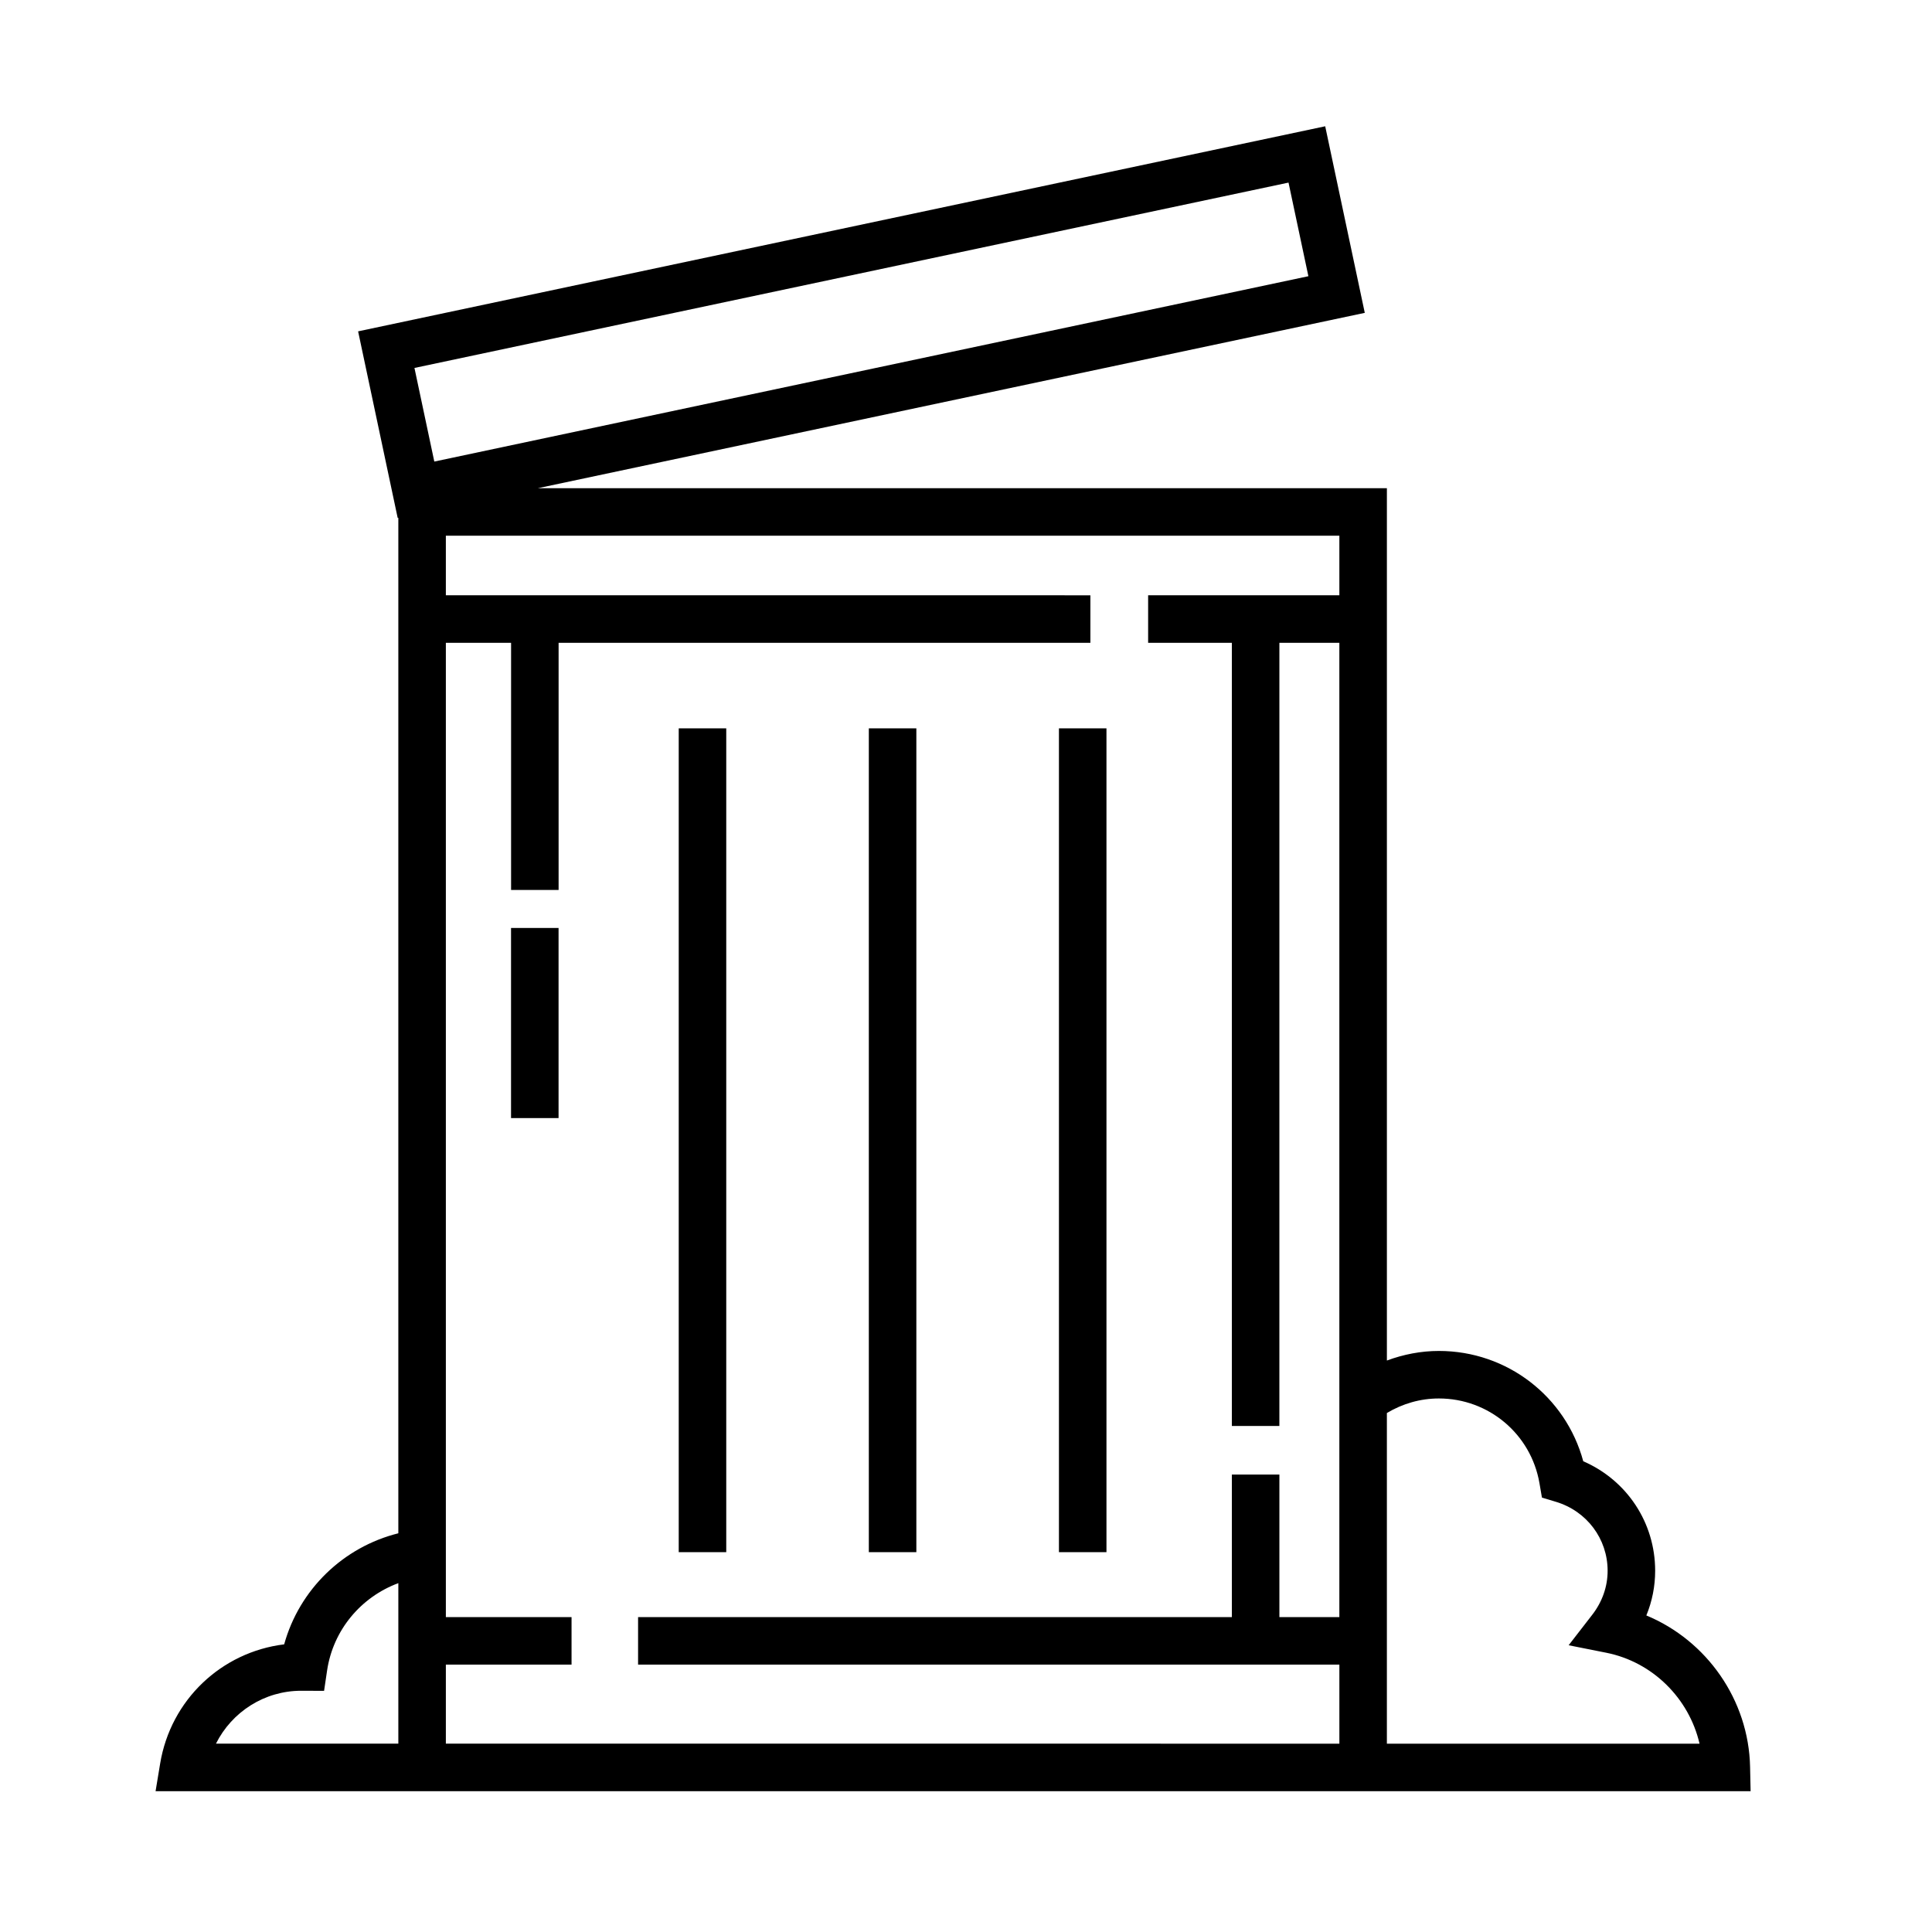
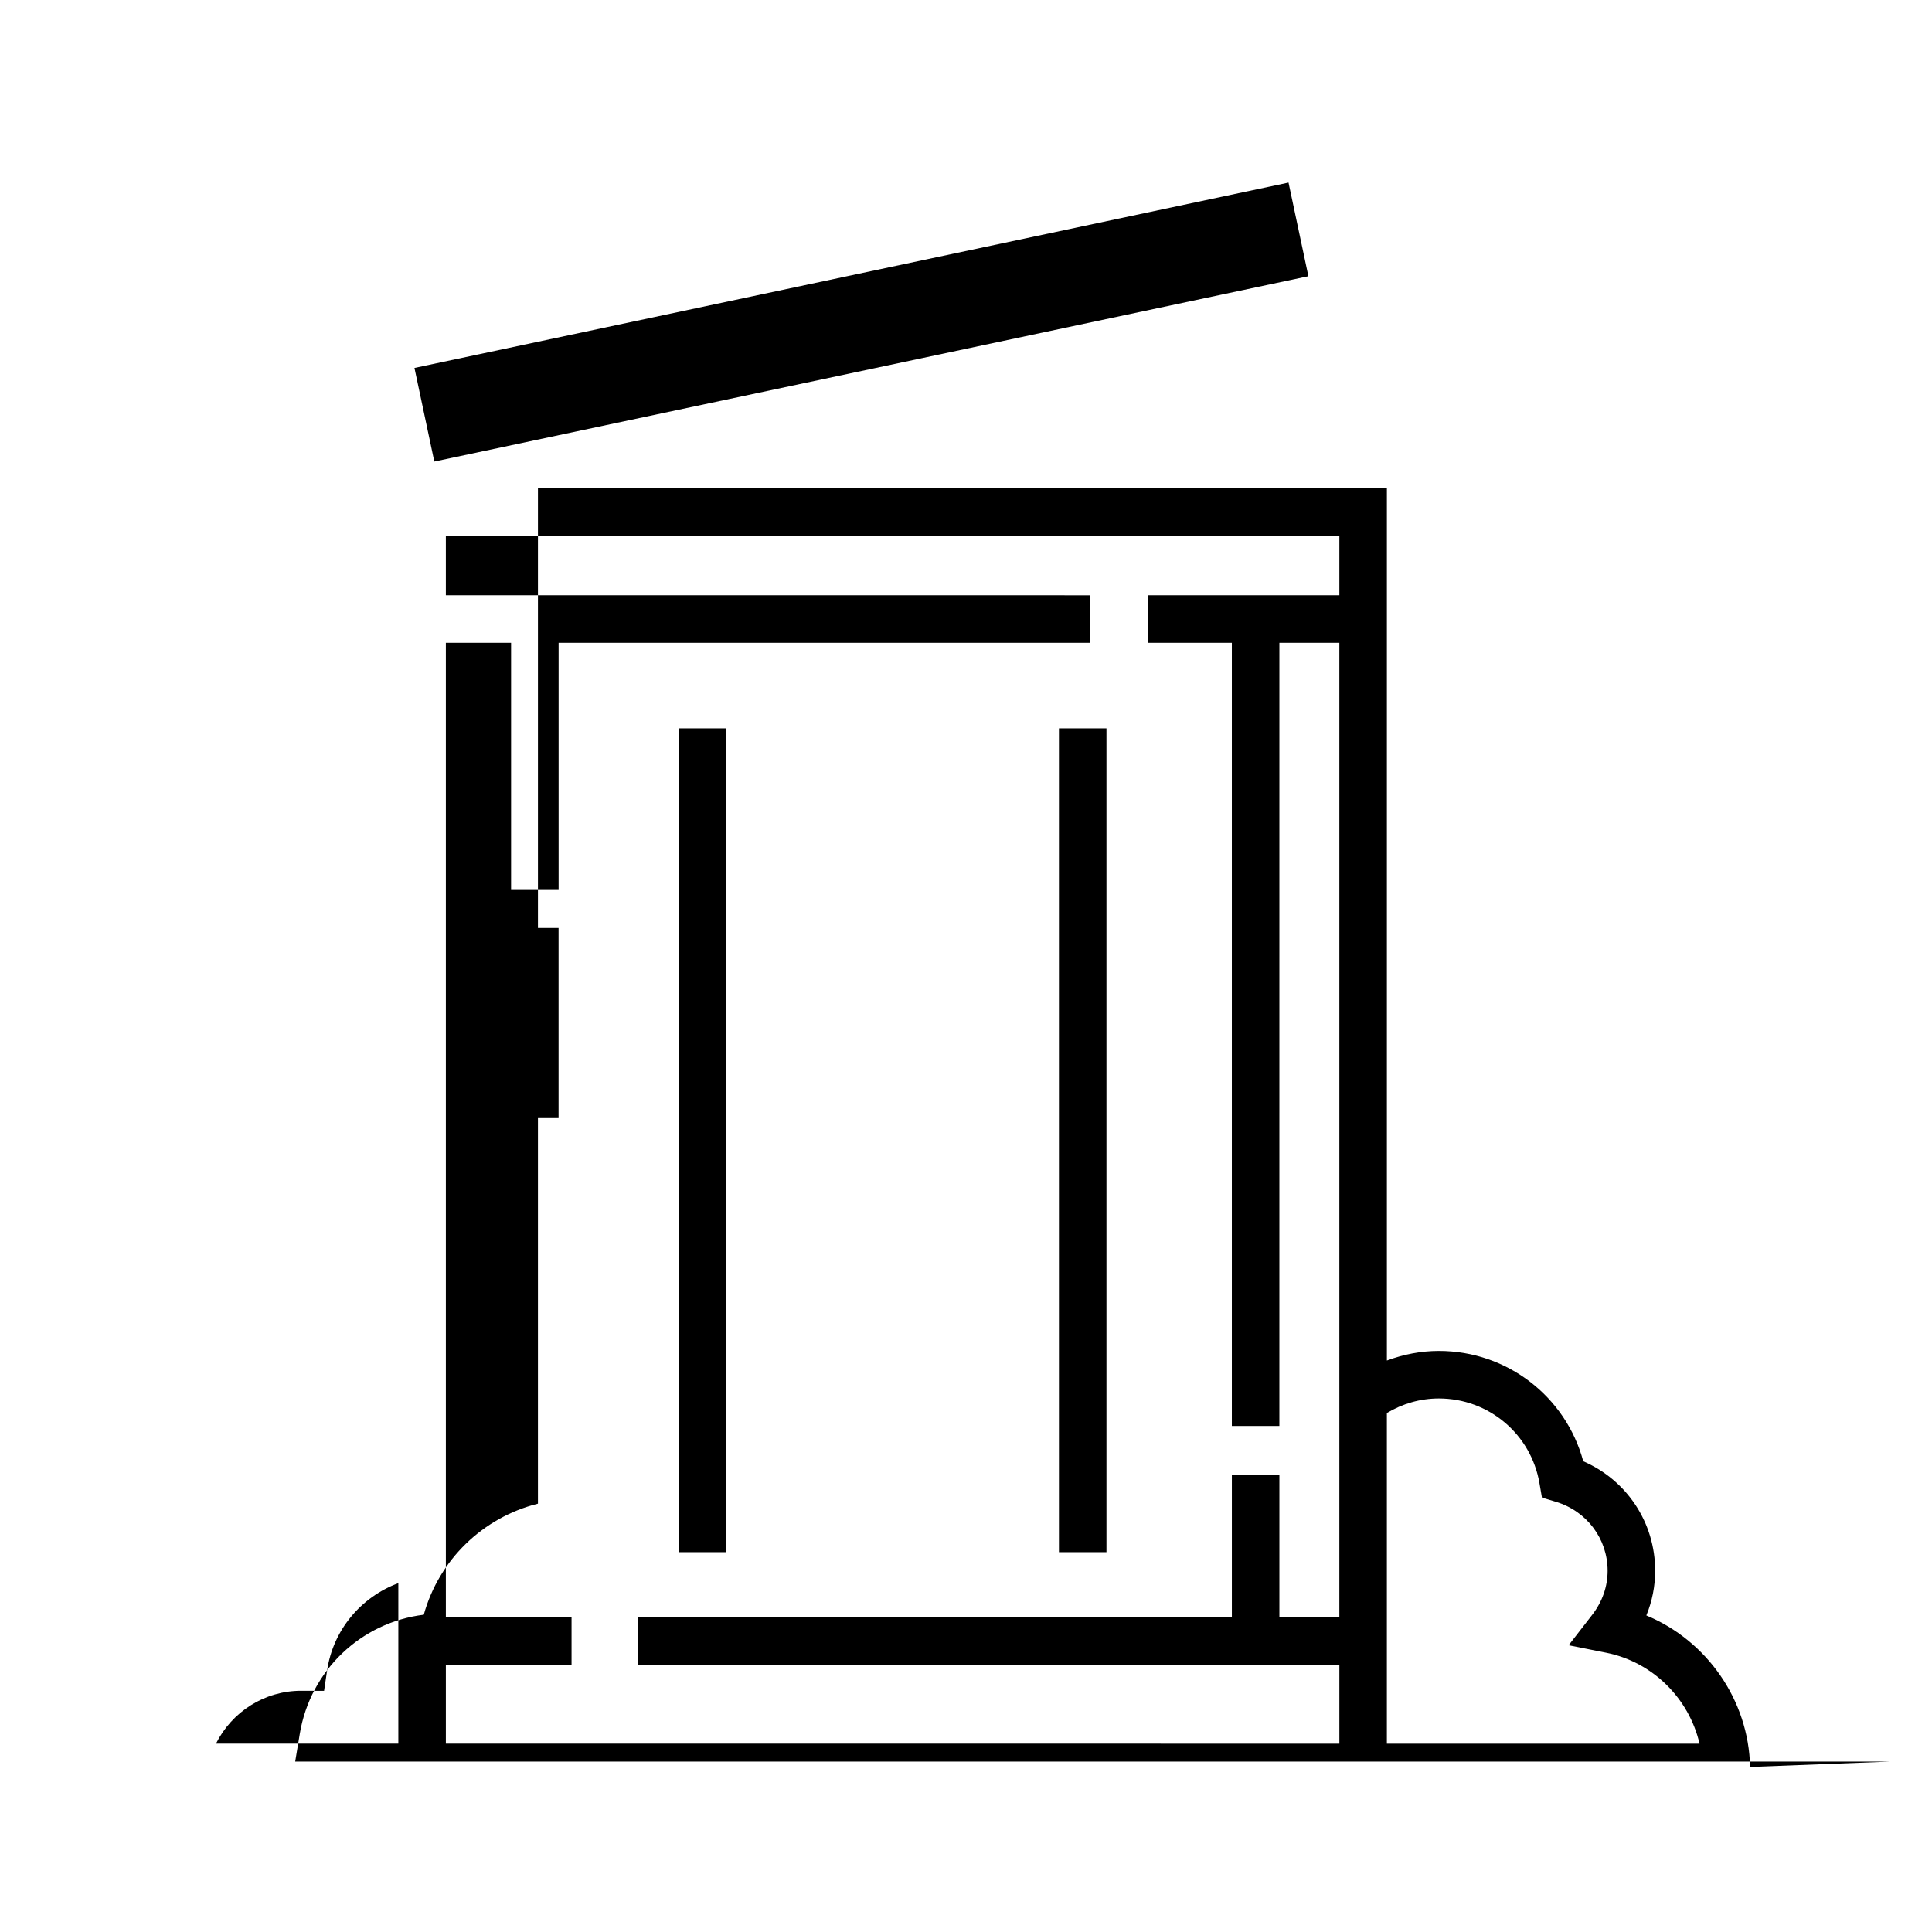
<svg xmlns="http://www.w3.org/2000/svg" fill="#000000" width="800px" height="800px" version="1.1" viewBox="144 144 512 512">
  <g>
-     <path d="m374.25 337.02h12.594v218.32h-12.594z" />
    <path d="m323.87 337.02h12.594v218.32h-12.594z" />
    <path d="m424.63 337.02h12.594v218.32h-12.594z" />
    <path d="m279.43 389.92h12.594v50.383h-12.594z" />
-     <path d="m607.79 612.26c-0.363-17.773-11.508-33.523-27.492-40.148 1.543-3.75 2.336-7.742 2.336-11.844 0-12.773-7.516-24.008-19.055-29.02-4.637-17.145-20.172-29.234-38.254-29.234-4.785 0-9.41 0.918-13.785 2.539v-231.18h-224.98l219.12-46.465-10.488-49.445-256.29 54.348 10.488 49.449 0.172-0.035v269.11c-14.605 3.648-26.219 14.879-30.254 29.434-16.605 2.035-30.074 14.695-32.867 31.594l-1.211 7.324h422.7zm-122.32-419.87 5.266 24.809-231.64 49.121-5.262-24.809zm-284.24 413.7c4.219-8.434 12.852-14.016 22.566-14.02l6.086 0.023 0.797-5.371c1.598-10.797 9.02-19.512 18.883-23.172v42.535zm60.926 0v-20.945h33.309v-12.594h-33.309v-258.2h17.285v65.496h12.594v-65.496h140.93v-12.594l-170.81-0.004v-15.785h236.79v15.785h-50.68v12.598h22.188v207.55h12.594l0.004-207.55h15.891v258.2h-15.891v-37.785h-12.594v37.785h-157.36v12.594h185.85v20.945zm249.38 0v-87.625c4.16-2.484 8.852-3.856 13.785-3.856 13.191 0 24.398 9.43 26.648 22.43l0.66 3.836 3.723 1.125c8.184 2.473 13.684 9.82 13.684 18.273 0 4.191-1.414 8.23-4.098 11.688l-6.231 8.047 9.98 1.988c12.328 2.457 21.941 12.137 24.707 24.098h-82.859z" />
+     <path d="m607.79 612.26c-0.363-17.773-11.508-33.523-27.492-40.148 1.543-3.75 2.336-7.742 2.336-11.844 0-12.773-7.516-24.008-19.055-29.02-4.637-17.145-20.172-29.234-38.254-29.234-4.785 0-9.41 0.918-13.785 2.539v-231.18h-224.98v269.11c-14.605 3.648-26.219 14.879-30.254 29.434-16.605 2.035-30.074 14.695-32.867 31.594l-1.211 7.324h422.7zm-122.32-419.87 5.266 24.809-231.64 49.121-5.262-24.809zm-284.24 413.7c4.219-8.434 12.852-14.016 22.566-14.02l6.086 0.023 0.797-5.371c1.598-10.797 9.02-19.512 18.883-23.172v42.535zm60.926 0v-20.945h33.309v-12.594h-33.309v-258.2h17.285v65.496h12.594v-65.496h140.93v-12.594l-170.81-0.004v-15.785h236.79v15.785h-50.68v12.598h22.188v207.55h12.594l0.004-207.55h15.891v258.2h-15.891v-37.785h-12.594v37.785h-157.36v12.594h185.85v20.945zm249.38 0v-87.625c4.16-2.484 8.852-3.856 13.785-3.856 13.191 0 24.398 9.43 26.648 22.43l0.66 3.836 3.723 1.125c8.184 2.473 13.684 9.82 13.684 18.273 0 4.191-1.414 8.23-4.098 11.688l-6.231 8.047 9.98 1.988c12.328 2.457 21.941 12.137 24.707 24.098h-82.859z" />
  </g>
</svg>